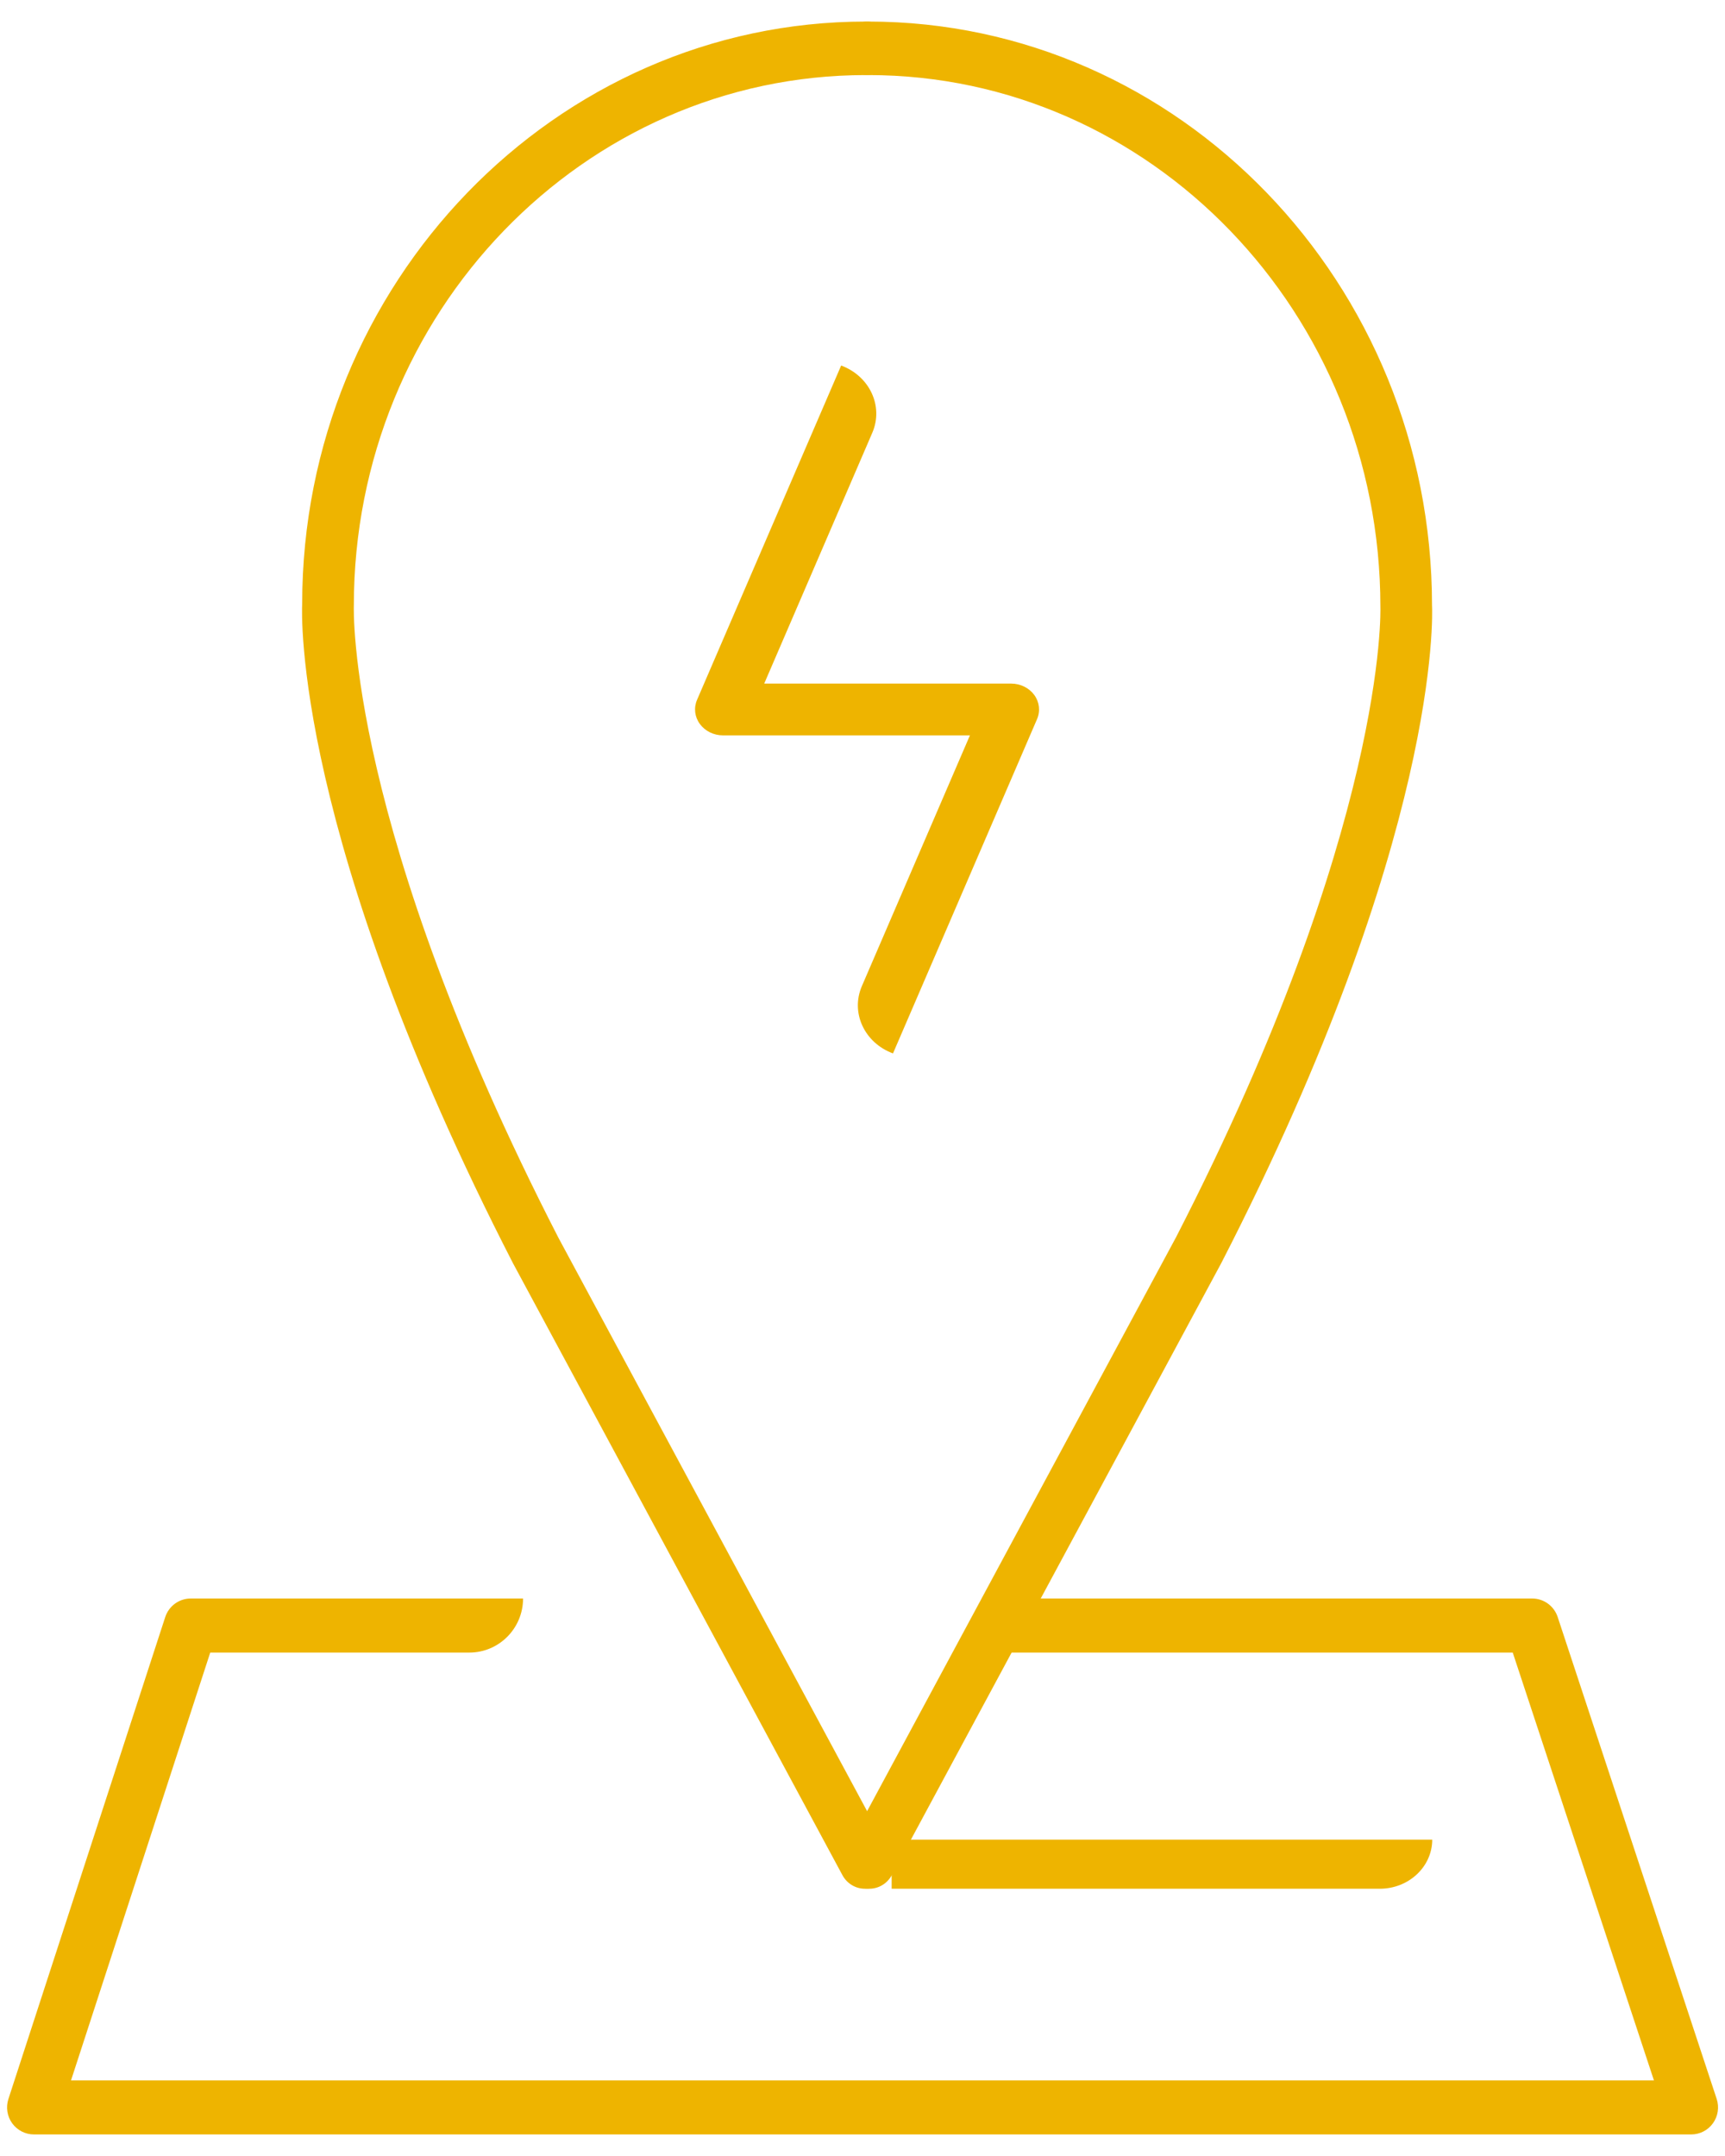
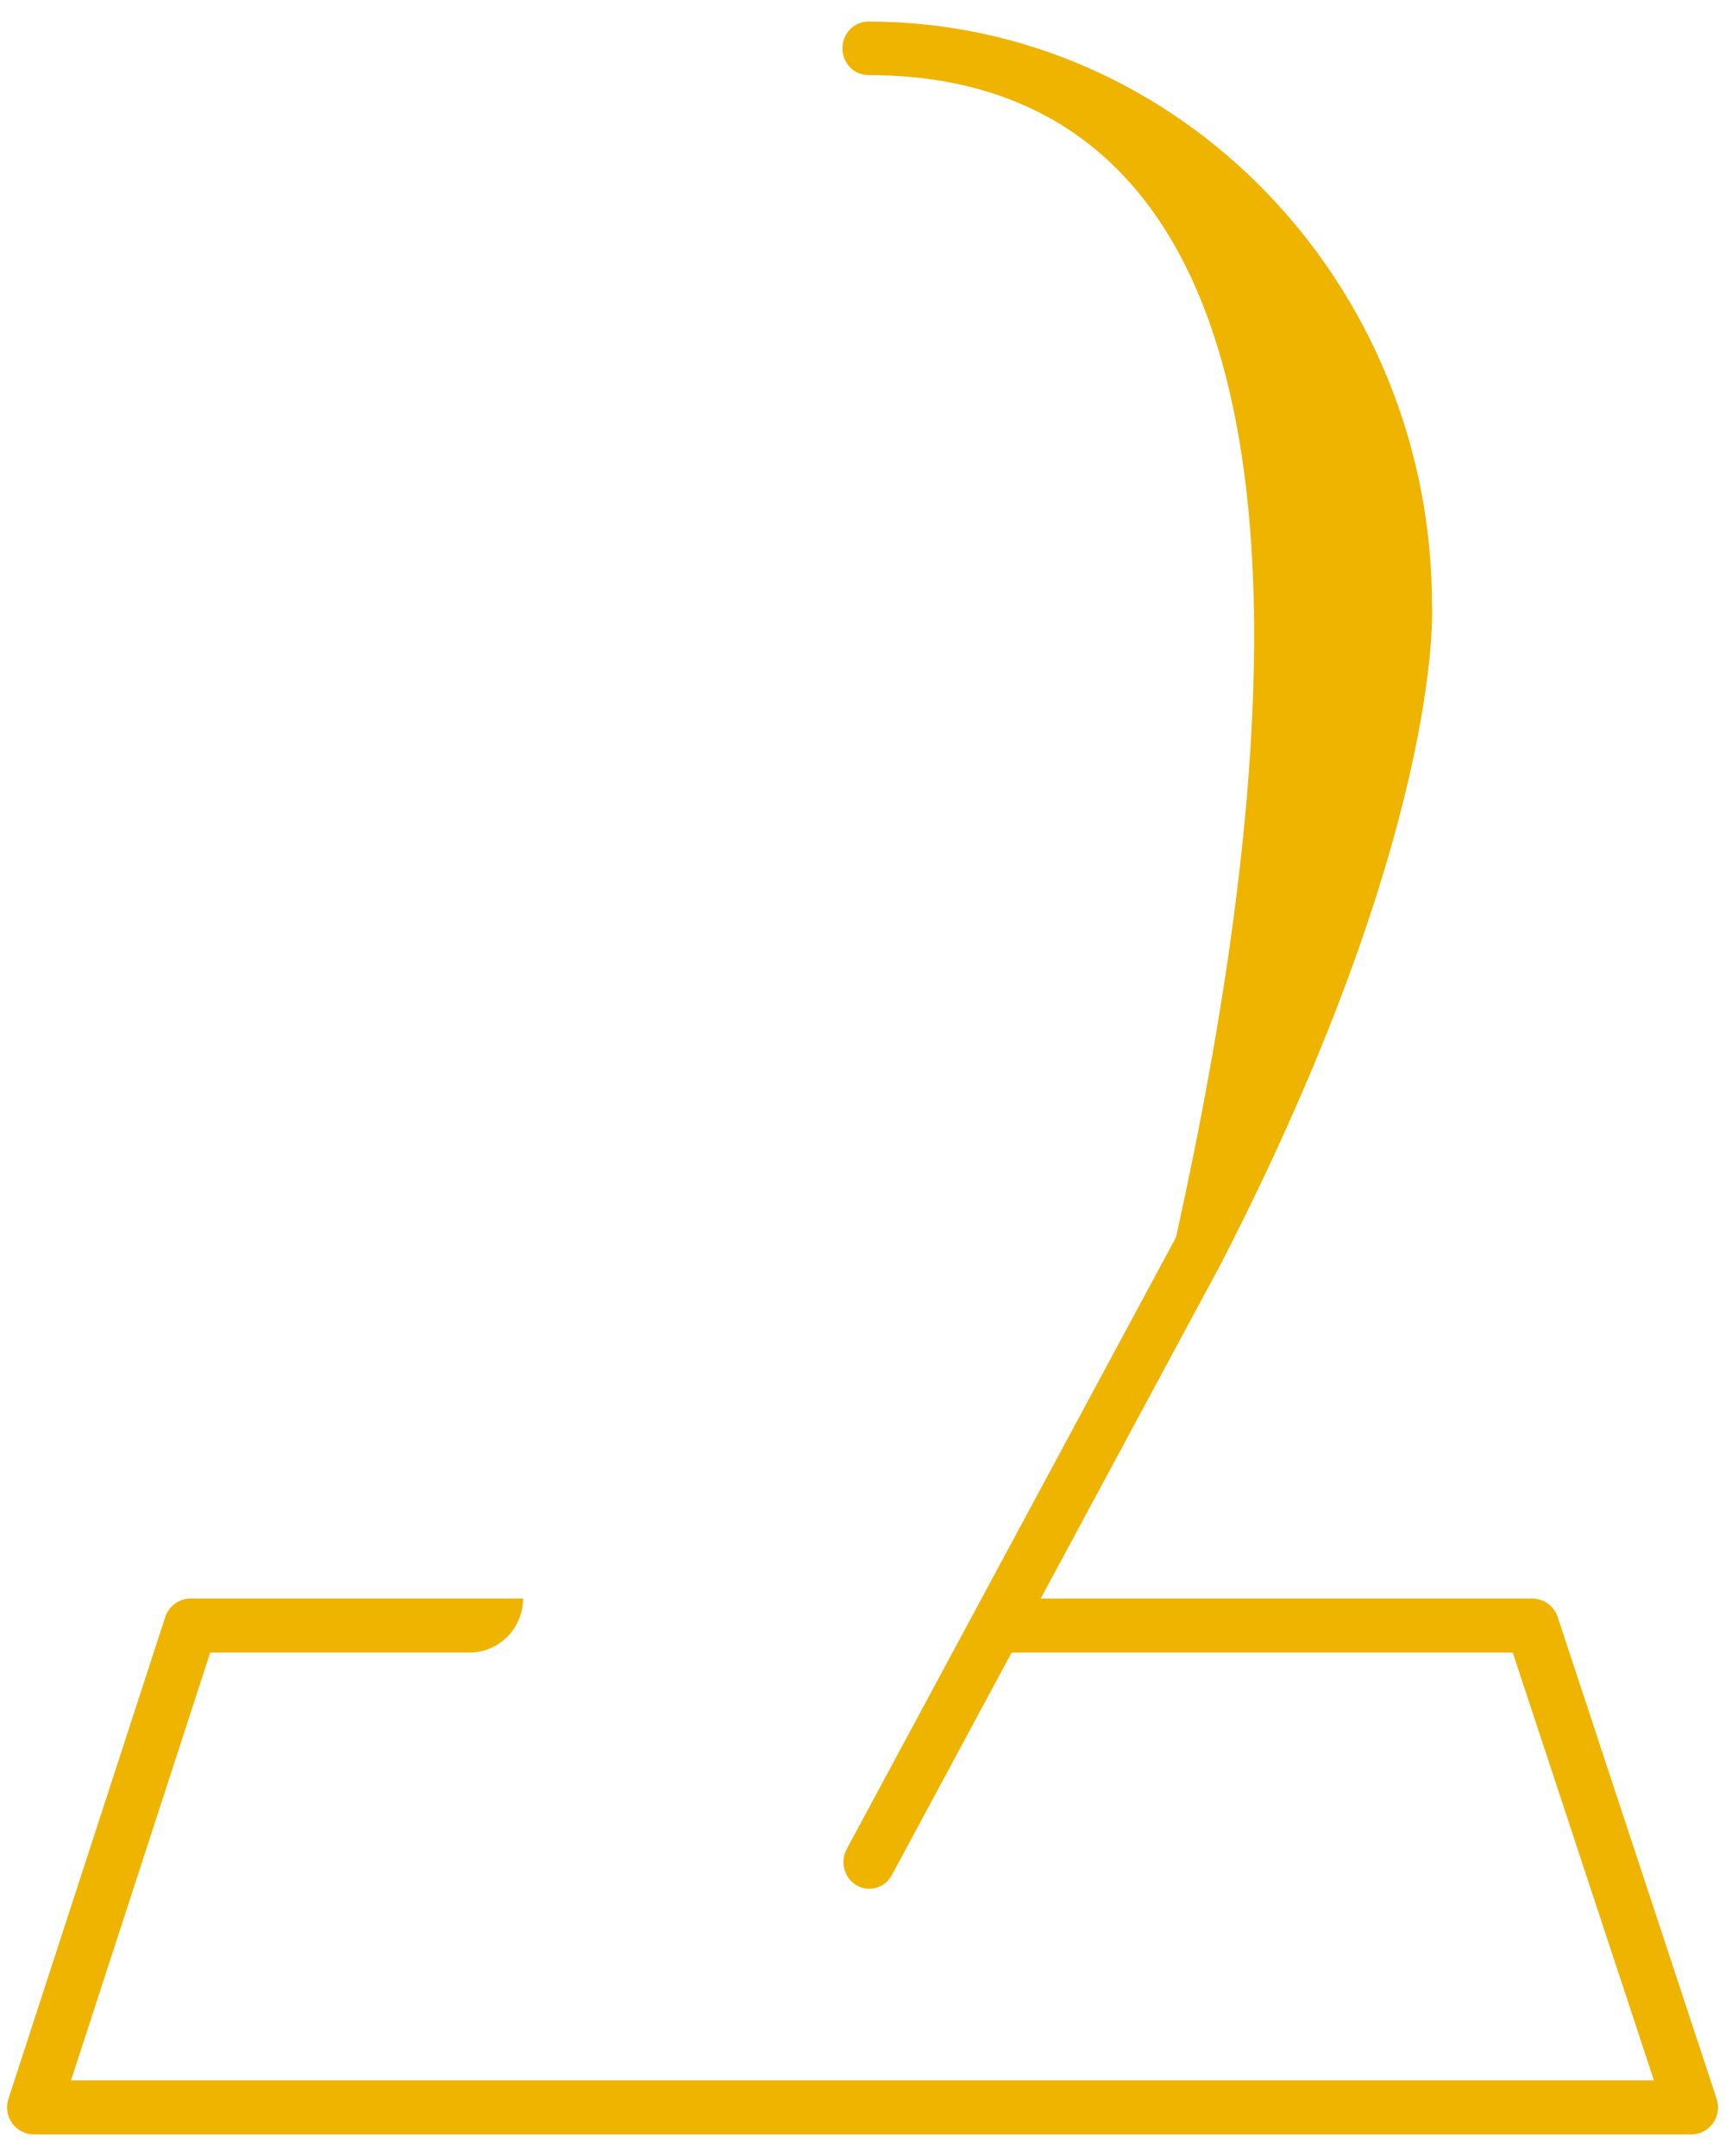
<svg xmlns="http://www.w3.org/2000/svg" width="40" height="50" viewBox="0 0 40 50" fill="none">
-   <path fill-rule="evenodd" clip-rule="evenodd" d="M31.994 43.802H20.676V42.663H33.211C33.211 43.292 32.666 43.802 31.994 43.802Z" fill="#EEB400" />
-   <path fill-rule="evenodd" clip-rule="evenodd" d="M20.056 43.802C19.846 43.802 19.642 43.688 19.533 43.484L11.897 29.299C6.806 19.389 6.996 14.222 7.007 14.007C7.007 6.573 12.871 0.5 20.079 0.5C20.41 0.5 20.678 0.777 20.678 1.121C20.678 1.463 20.41 1.741 20.079 1.741C13.531 1.741 8.205 7.258 8.205 14.039C8.202 14.118 8.046 19.162 12.949 28.705L20.579 42.88C20.741 43.179 20.637 43.557 20.348 43.724C20.255 43.777 20.155 43.802 20.056 43.802Z" fill="#EEB400" />
-   <path fill-rule="evenodd" clip-rule="evenodd" d="M20.157 43.802C20.058 43.802 19.958 43.777 19.866 43.724C19.576 43.557 19.473 43.179 19.635 42.88L27.27 28.694C32.167 19.162 32.011 14.118 32.009 14.068C32.008 7.258 26.682 1.741 20.134 1.741C19.803 1.741 19.535 1.463 19.535 1.121C19.535 0.777 19.803 0.5 20.134 0.5C27.342 0.5 33.206 6.573 33.206 14.039C33.217 14.222 33.407 19.389 28.322 29.288L20.681 43.484C20.571 43.688 20.367 43.802 20.157 43.802Z" fill="#EEB400" />
+   <path fill-rule="evenodd" clip-rule="evenodd" d="M20.157 43.802C20.058 43.802 19.958 43.777 19.866 43.724C19.576 43.557 19.473 43.179 19.635 42.88L27.27 28.694C32.008 7.258 26.682 1.741 20.134 1.741C19.803 1.741 19.535 1.463 19.535 1.121C19.535 0.777 19.803 0.5 20.134 0.5C27.342 0.5 33.206 6.573 33.206 14.039C33.217 14.222 33.407 19.389 28.322 29.288L20.681 43.484C20.571 43.688 20.367 43.802 20.157 43.802Z" fill="#EEB400" />
  <path fill-rule="evenodd" clip-rule="evenodd" d="M39.216 49.5H0.787C0.588 49.5 0.4 49.404 0.282 49.241C0.165 49.078 0.133 48.869 0.195 48.678L3.831 37.503C3.915 37.245 4.154 37.071 4.423 37.071H12.129C12.129 37.763 11.571 38.325 10.883 38.325H4.875L1.647 48.246H38.352L35.078 38.325H23.198V37.071H35.528C35.798 37.071 36.035 37.244 36.12 37.5L39.807 48.676C39.87 48.867 39.838 49.077 39.721 49.24C39.604 49.404 39.416 49.5 39.216 49.5Z" fill="#EEB400" />
-   <path fill-rule="evenodd" clip-rule="evenodd" d="M20.707 24.43C20.043 24.184 19.72 23.485 19.985 22.87L22.491 17.054H16.765C16.55 17.054 16.35 16.955 16.229 16.79C16.108 16.626 16.084 16.416 16.163 16.231L19.505 8.477C20.168 8.723 20.492 9.422 20.227 10.037L17.721 15.853H23.446C23.661 15.853 23.862 15.952 23.983 16.117C24.103 16.282 24.127 16.491 24.048 16.676L20.707 24.43Z" fill="#EEB400" />
</svg>